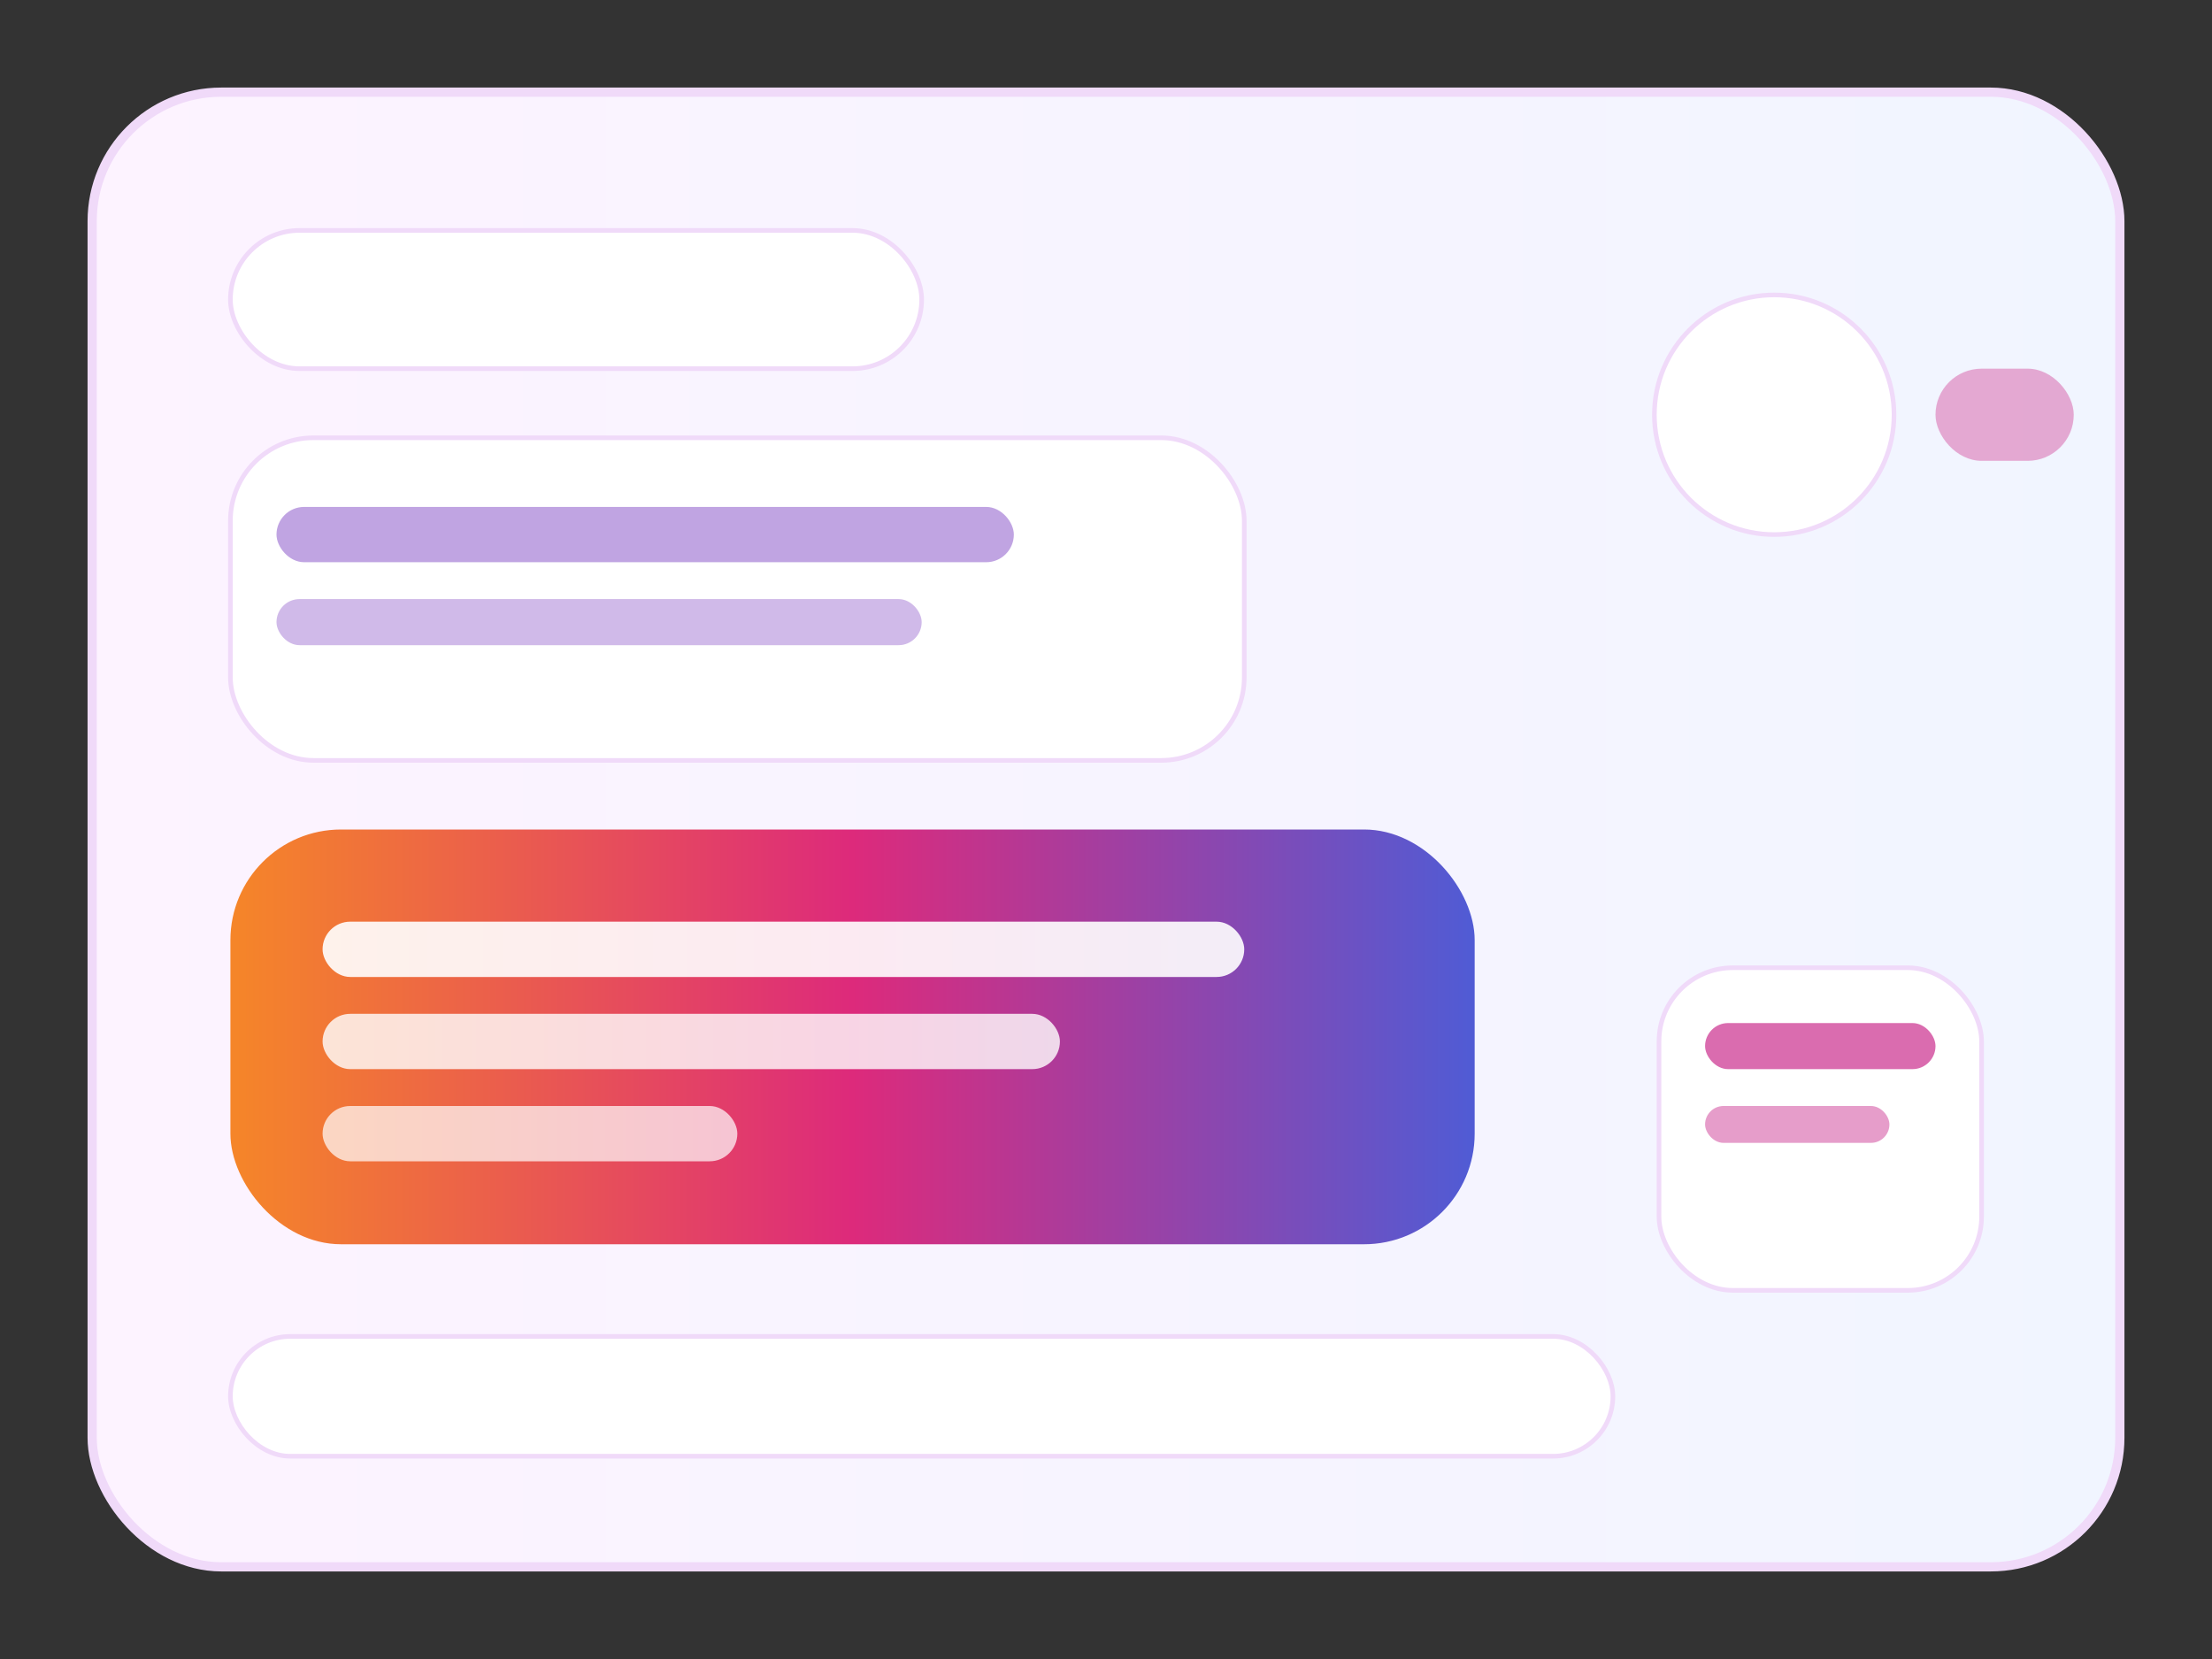
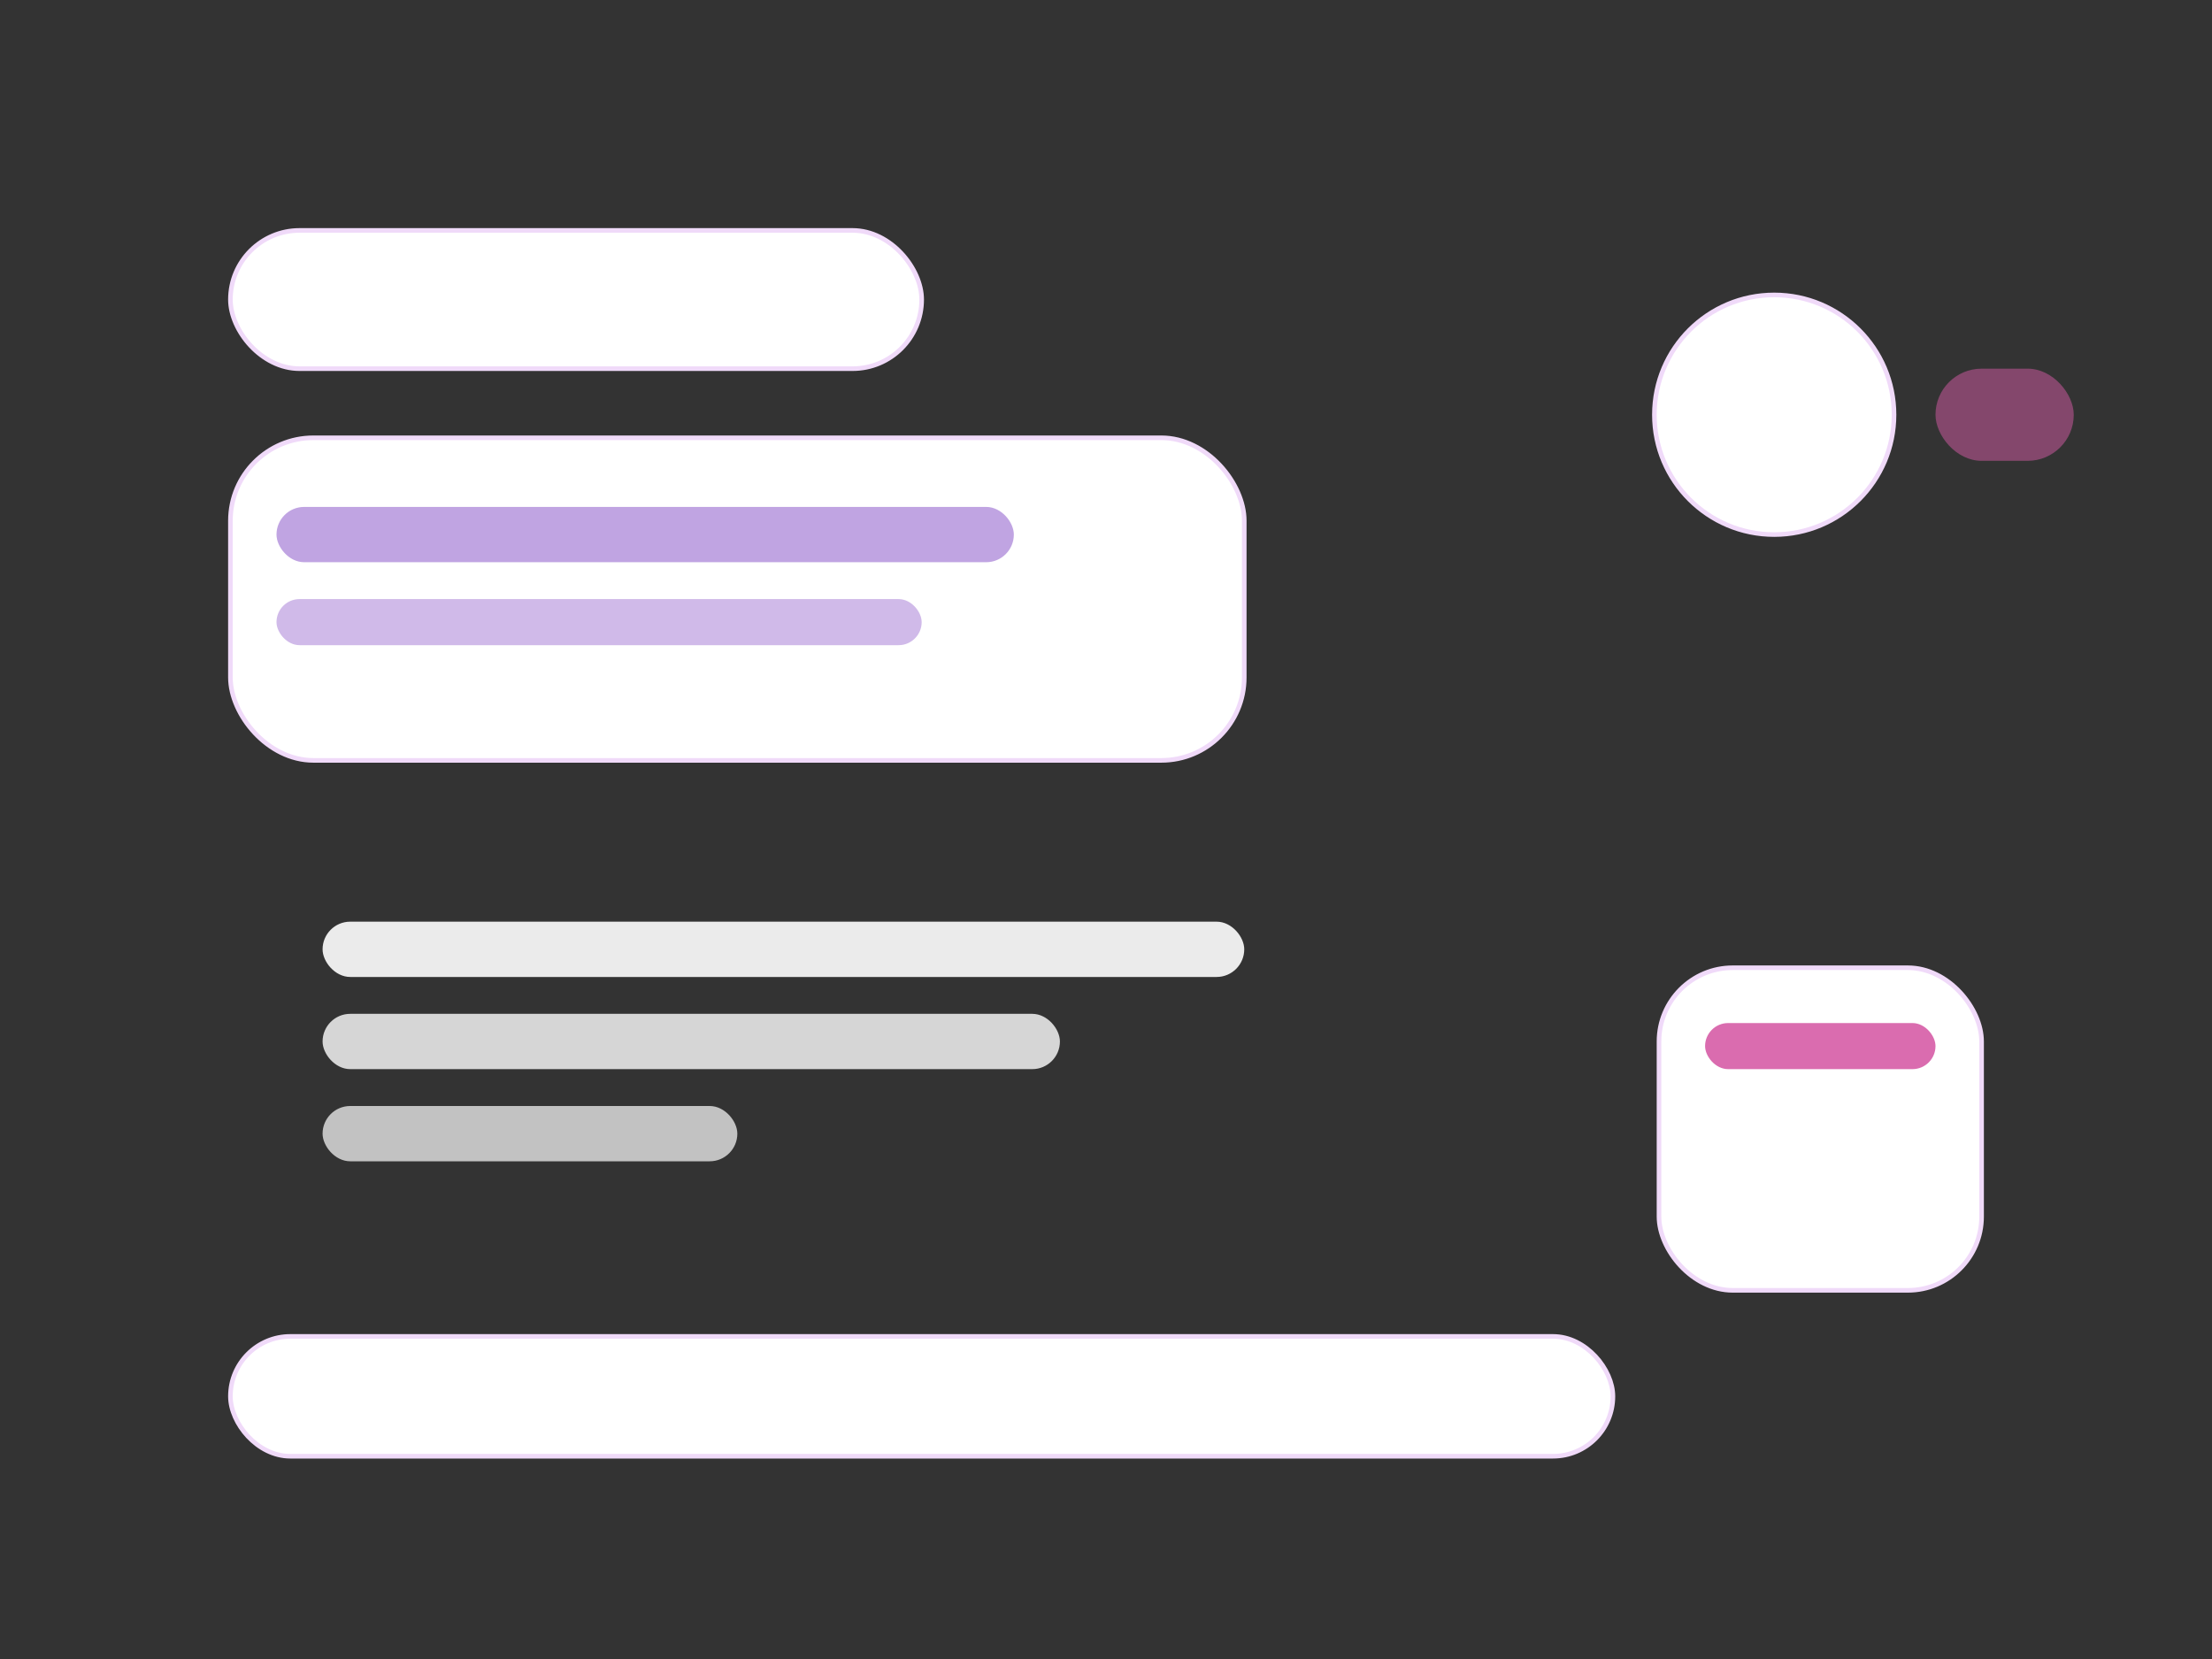
<svg xmlns="http://www.w3.org/2000/svg" width="480" height="360" viewBox="0 0 480 360" role="img" aria-labelledby="chatPreviewTitle">
  <rect x="0" y="0" width="480" height="360" fill="#333333" stroke="none" />
  <title id="chatPreviewTitle">Chat preview mock</title>
  <defs>
    <linearGradient id="panel" x1="0%" y1="0%" x2="100%" y2="0%">
      <stop offset="0%" stop-color="#fdf3ff" />
      <stop offset="100%" stop-color="#f1f5ff" />
    </linearGradient>
    <linearGradient id="bubbleHot" x1="0%" y1="0%" x2="100%" y2="0%">
      <stop offset="0%" stop-color="#f58529" />
      <stop offset="50%" stop-color="#dd2a7b" />
      <stop offset="100%" stop-color="#515bd4" />
    </linearGradient>
  </defs>
-   <rect x="20" y="20" width="440" height="320" rx="28" fill="url(#panel)" stroke="#f0daf9" stroke-width="2" />
  <rect x="50" y="50" width="150" height="30" rx="15" fill="#fff" stroke="#f0daf9" />
  <rect x="50" y="95" width="220" height="70" rx="18" fill="#fff" stroke="#f0daf9" />
  <rect x="60" y="110" width="160" height="12" rx="6" fill="#b08dda" opacity="0.8" />
  <rect x="60" y="130" width="140" height="10" rx="5" fill="#b08dda" opacity="0.6" />
-   <rect x="50" y="180" width="270" height="90" rx="24" fill="url(#bubbleHot)" />
  <rect x="70" y="200" width="200" height="12" rx="6" fill="#fff" opacity="0.9" />
  <rect x="70" y="220" width="160" height="12" rx="6" fill="#fff" opacity="0.8" />
  <rect x="70" y="240" width="90" height="12" rx="6" fill="#fff" opacity="0.7" />
  <rect x="50" y="290" width="300" height="26" rx="13" fill="#fff" stroke="#f0daf9" />
  <rect x="360" y="210" width="70" height="70" rx="16" fill="#fff" stroke="#f0daf9" />
  <rect x="370" y="222" width="50" height="10" rx="5" fill="#d65ca7" opacity="0.9" />
-   <rect x="370" y="240" width="40" height="8" rx="4" fill="#d65ca7" opacity="0.6" />
  <circle cx="385" cy="90" r="26" fill="#fff" stroke="#f0daf9" />
  <rect x="420" y="80" width="30" height="20" rx="10" fill="#d65ca7" opacity="0.5" />
</svg>